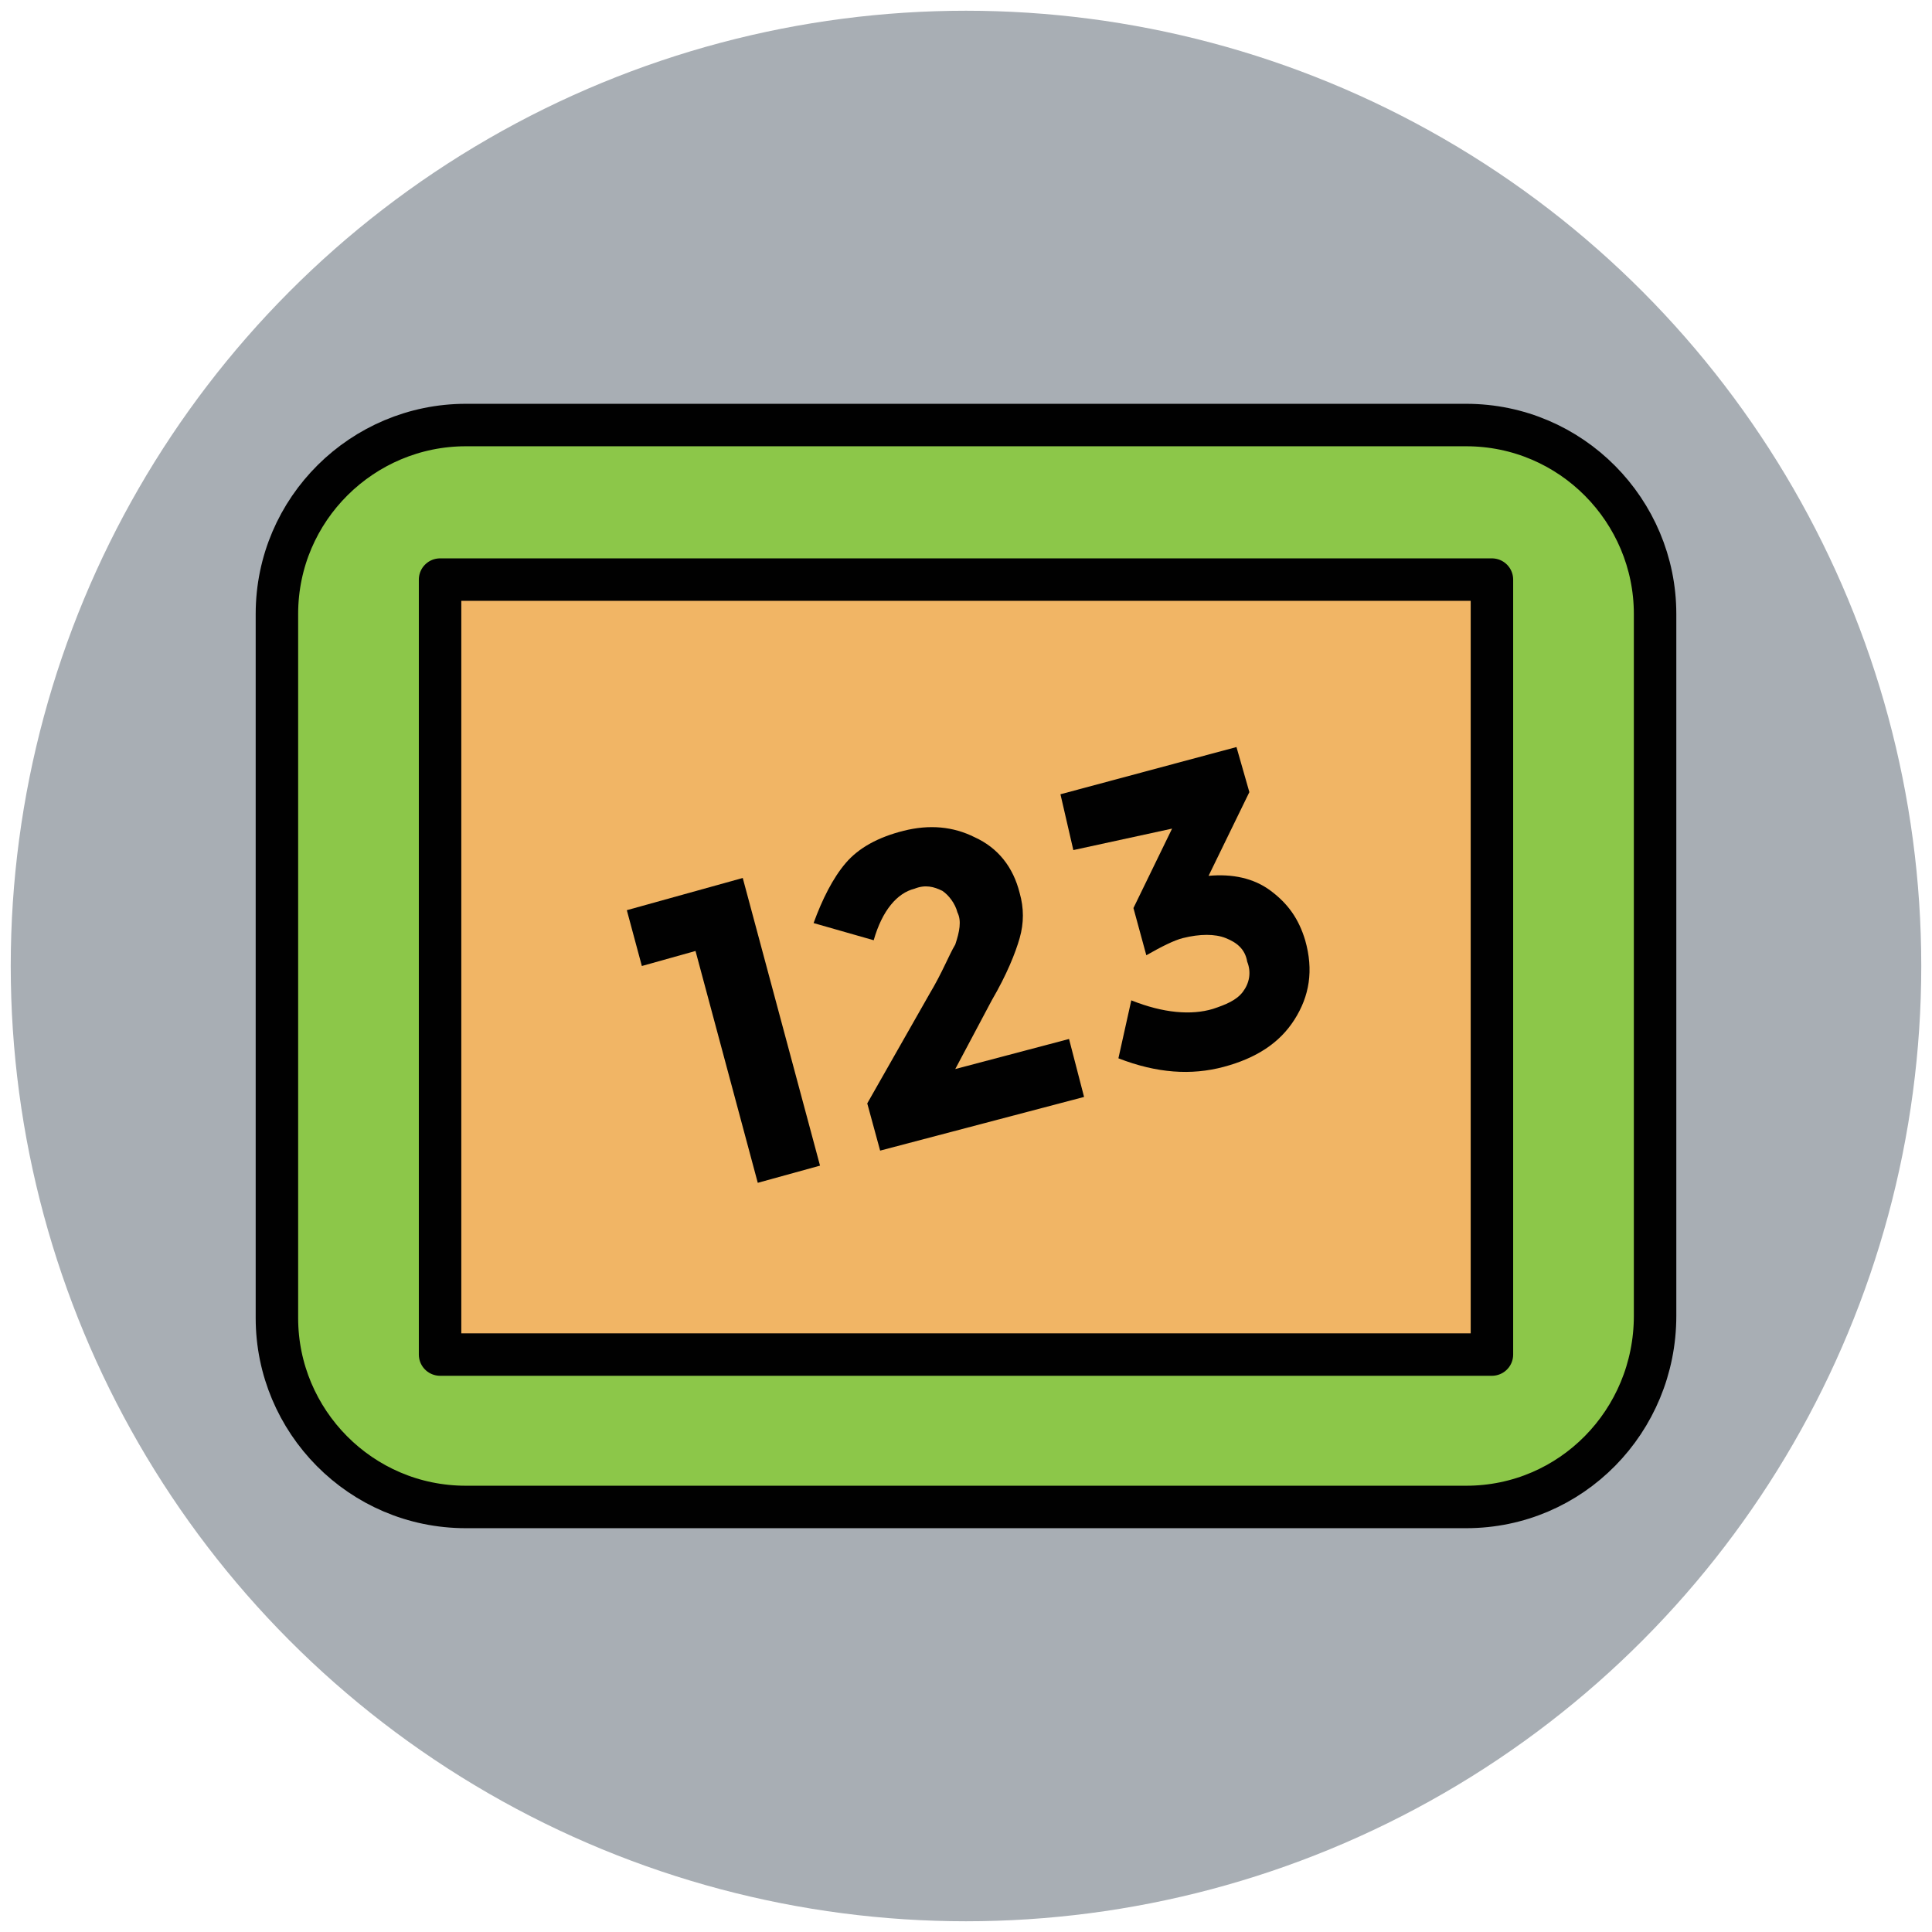
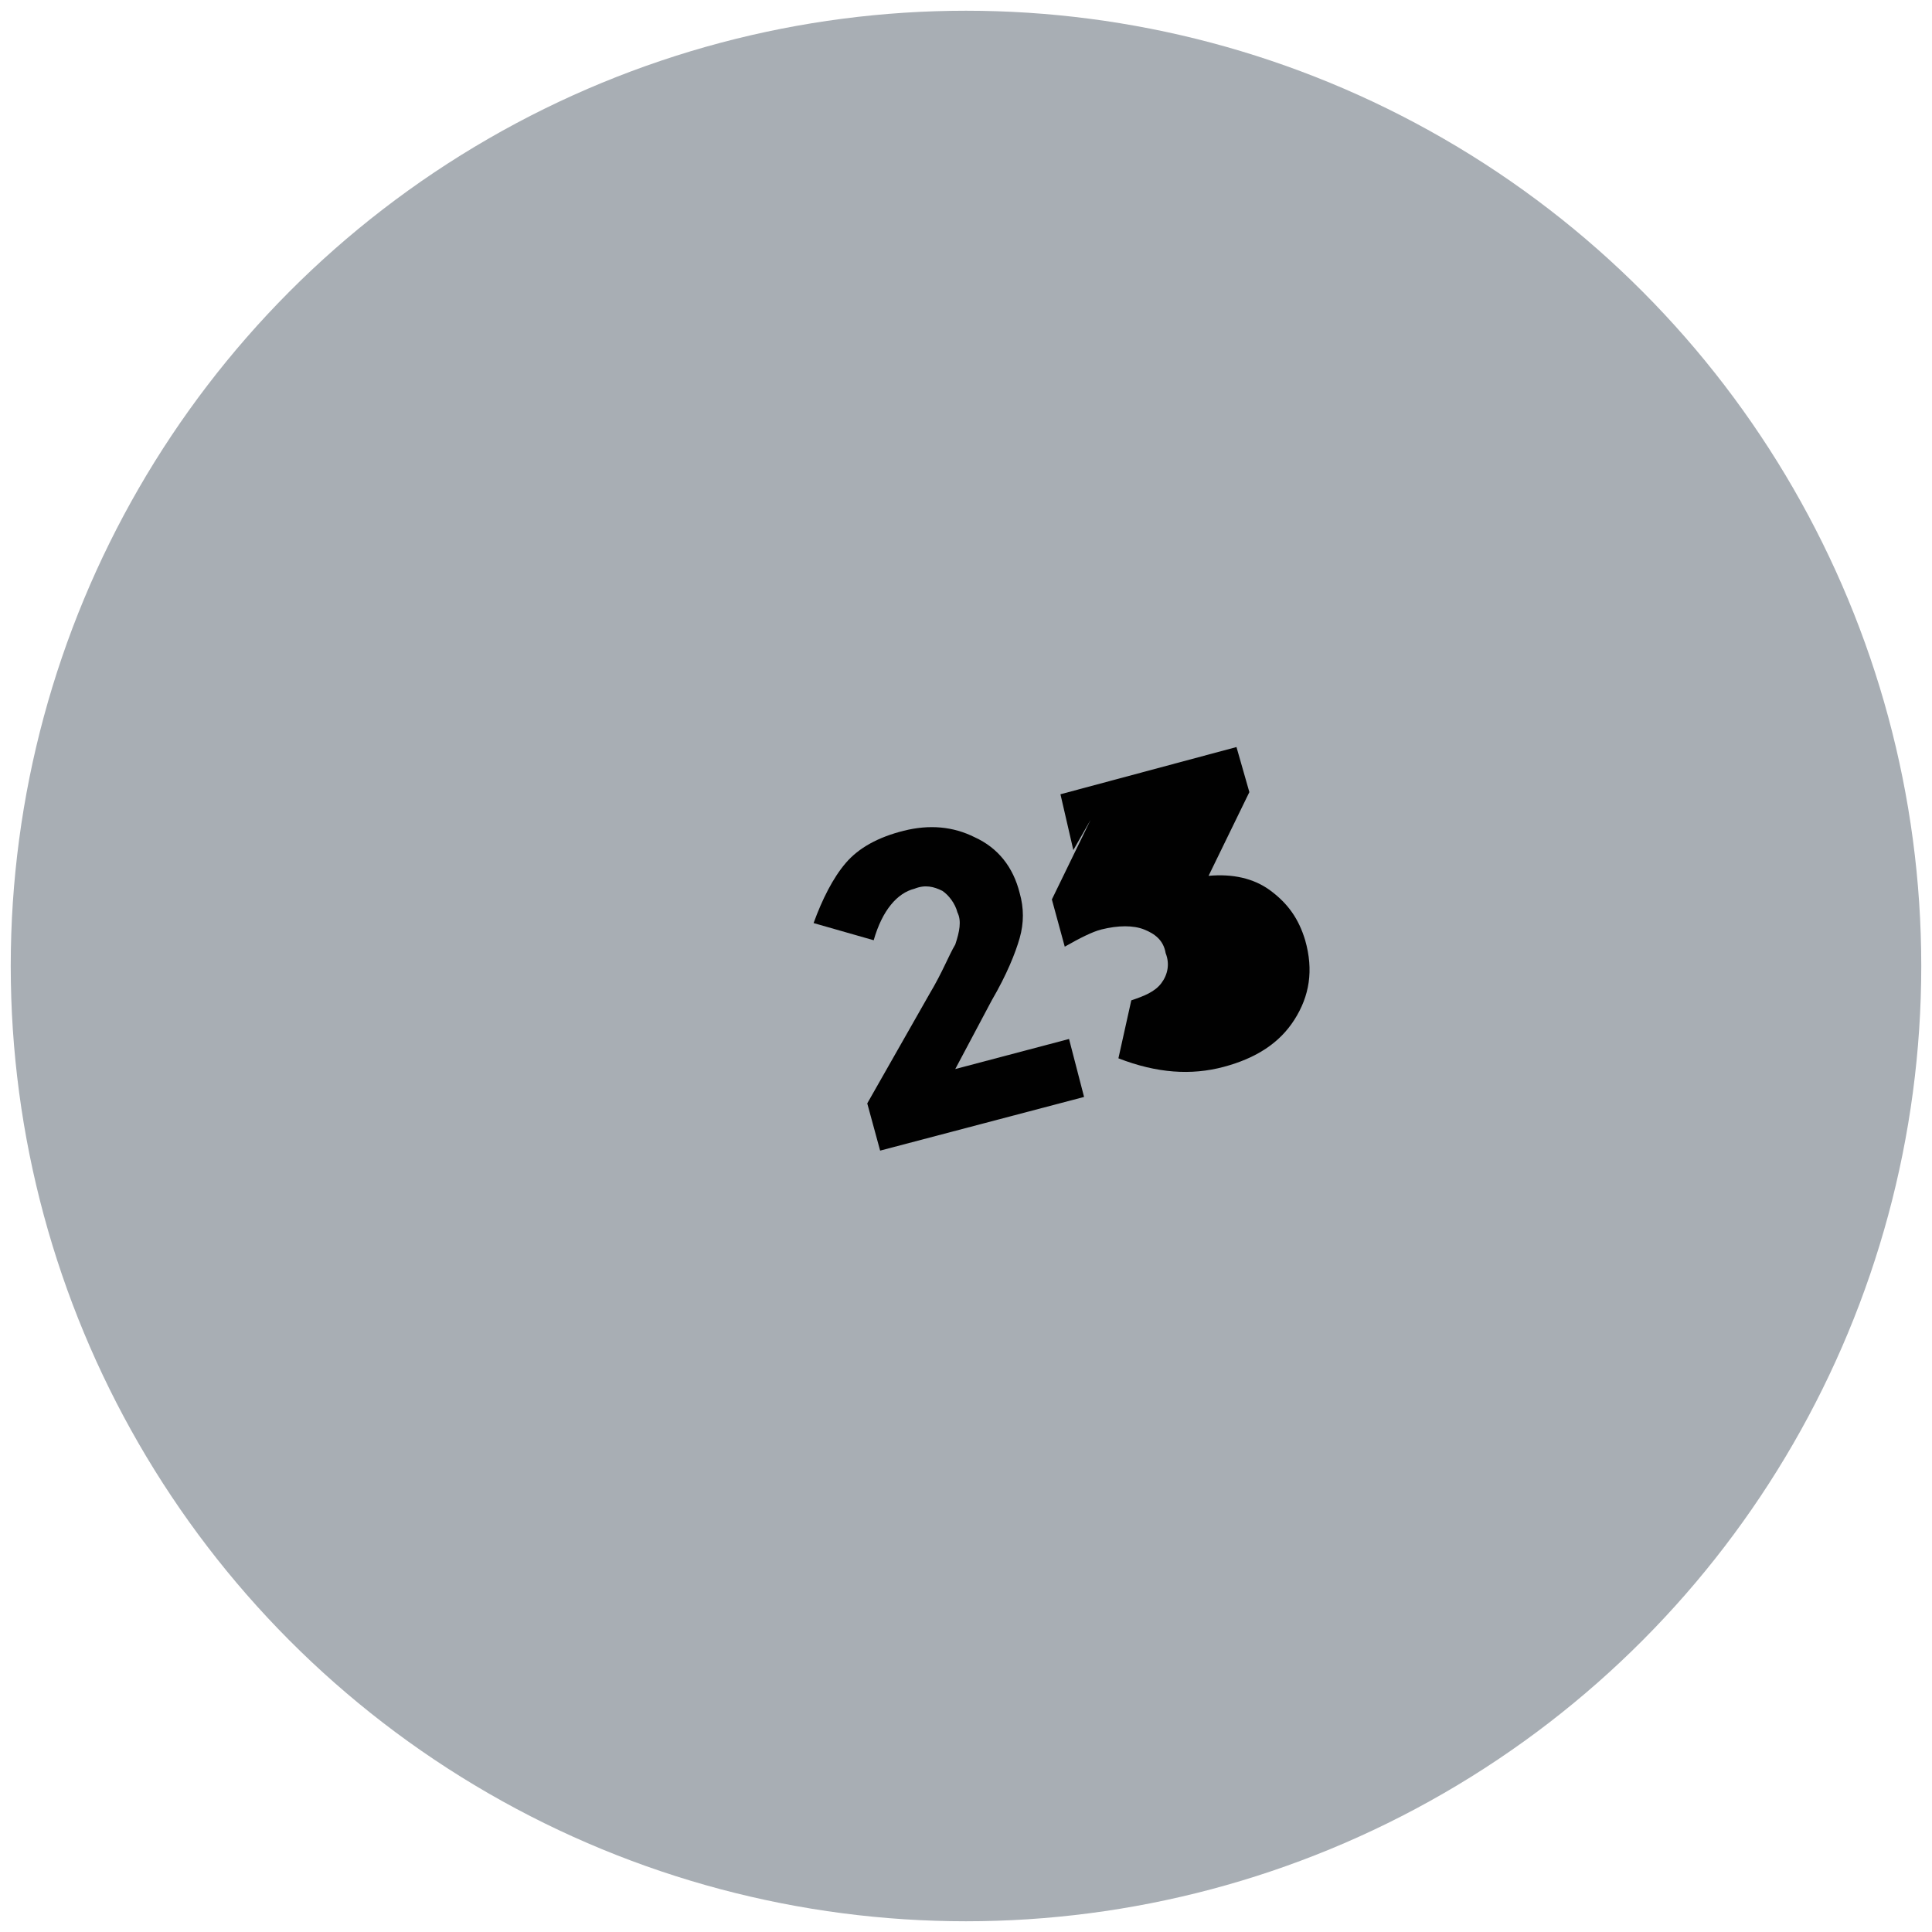
<svg xmlns="http://www.w3.org/2000/svg" version="1.1" id="Layer_1" x="0px" y="0px" viewBox="0 0 90 90" enable-background="new 0 0 90 90" xml:space="preserve">
  <g>
    <circle fill="#A8AEB4" cx="45" cy="45" r="44.5" />
-     <path fill="#8CC749" stroke="#010101" stroke-width="1.978" stroke-linejoin="round" stroke-miterlimit="10" d="M68.3,70.2H21.7   c-4.9,0-8.8-4-8.8-8.8V28.6c0-4.9,4-8.8,8.8-8.8h46.6c4.9,0,8.8,4,8.8,8.8v32.7C77.1,66.2,73.2,70.2,68.3,70.2z" />
-     <rect x="20.5" y="27" fill="#F1B565" stroke="#010101" stroke-width="1.978" stroke-linejoin="round" stroke-miterlimit="10" width="49" height="36.1" />
    <g>
-       <path fill="#010101" d="M29.2,42.4l5.4-1.5l3.6,13.4l-2.9,0.8l-2.9-10.8L29.9,45L29.2,42.4z" />
      <path fill="#010101" d="M44.5,44c0.2-0.6,0.3-1.1,0.1-1.5c-0.1-0.4-0.4-0.8-0.7-1c-0.4-0.2-0.8-0.3-1.3-0.1    c-0.8,0.2-1.5,1-1.9,2.4L37.9,43c0.4-1.1,0.9-2.1,1.5-2.8s1.5-1.2,2.7-1.5s2.3-0.2,3.3,0.3c1.1,0.5,1.8,1.4,2.1,2.6    c0.2,0.7,0.2,1.4,0,2.1c-0.2,0.7-0.6,1.7-1.3,2.9l-1.7,3.2l5.3-1.4l0.7,2.7L41,53.6l-0.6-2.2l2.9-5.1C43.9,45.3,44.2,44.5,44.5,44    z" />
-       <path fill="#010101" d="M50,39.6L49.4,37l8.2-2.2l0.6,2.1l-1.9,3.9c1.1-0.1,2.1,0.1,2.9,0.7c0.8,0.6,1.3,1.3,1.6,2.3    c0.4,1.4,0.2,2.6-0.5,3.7c-0.7,1.1-1.8,1.8-3.3,2.2s-3.1,0.3-4.9-0.4l0.6-2.7c1.5,0.6,2.8,0.7,3.8,0.4c0.6-0.2,1.1-0.4,1.4-0.8    c0.3-0.4,0.4-0.9,0.2-1.4c-0.1-0.6-0.5-0.9-1-1.1c-0.5-0.2-1.2-0.2-2,0c-0.4,0.1-1,0.4-1.7,0.8l-0.6-2.2l1.8-3.7L50,39.6z" />
+       <path fill="#010101" d="M50,39.6L49.4,37l8.2-2.2l0.6,2.1l-1.9,3.9c1.1-0.1,2.1,0.1,2.9,0.7c0.8,0.6,1.3,1.3,1.6,2.3    c0.4,1.4,0.2,2.6-0.5,3.7c-0.7,1.1-1.8,1.8-3.3,2.2s-3.1,0.3-4.9-0.4l0.6-2.7c0.6-0.2,1.1-0.4,1.4-0.8    c0.3-0.4,0.4-0.9,0.2-1.4c-0.1-0.6-0.5-0.9-1-1.1c-0.5-0.2-1.2-0.2-2,0c-0.4,0.1-1,0.4-1.7,0.8l-0.6-2.2l1.8-3.7L50,39.6z" />
    </g>
  </g>
</svg>